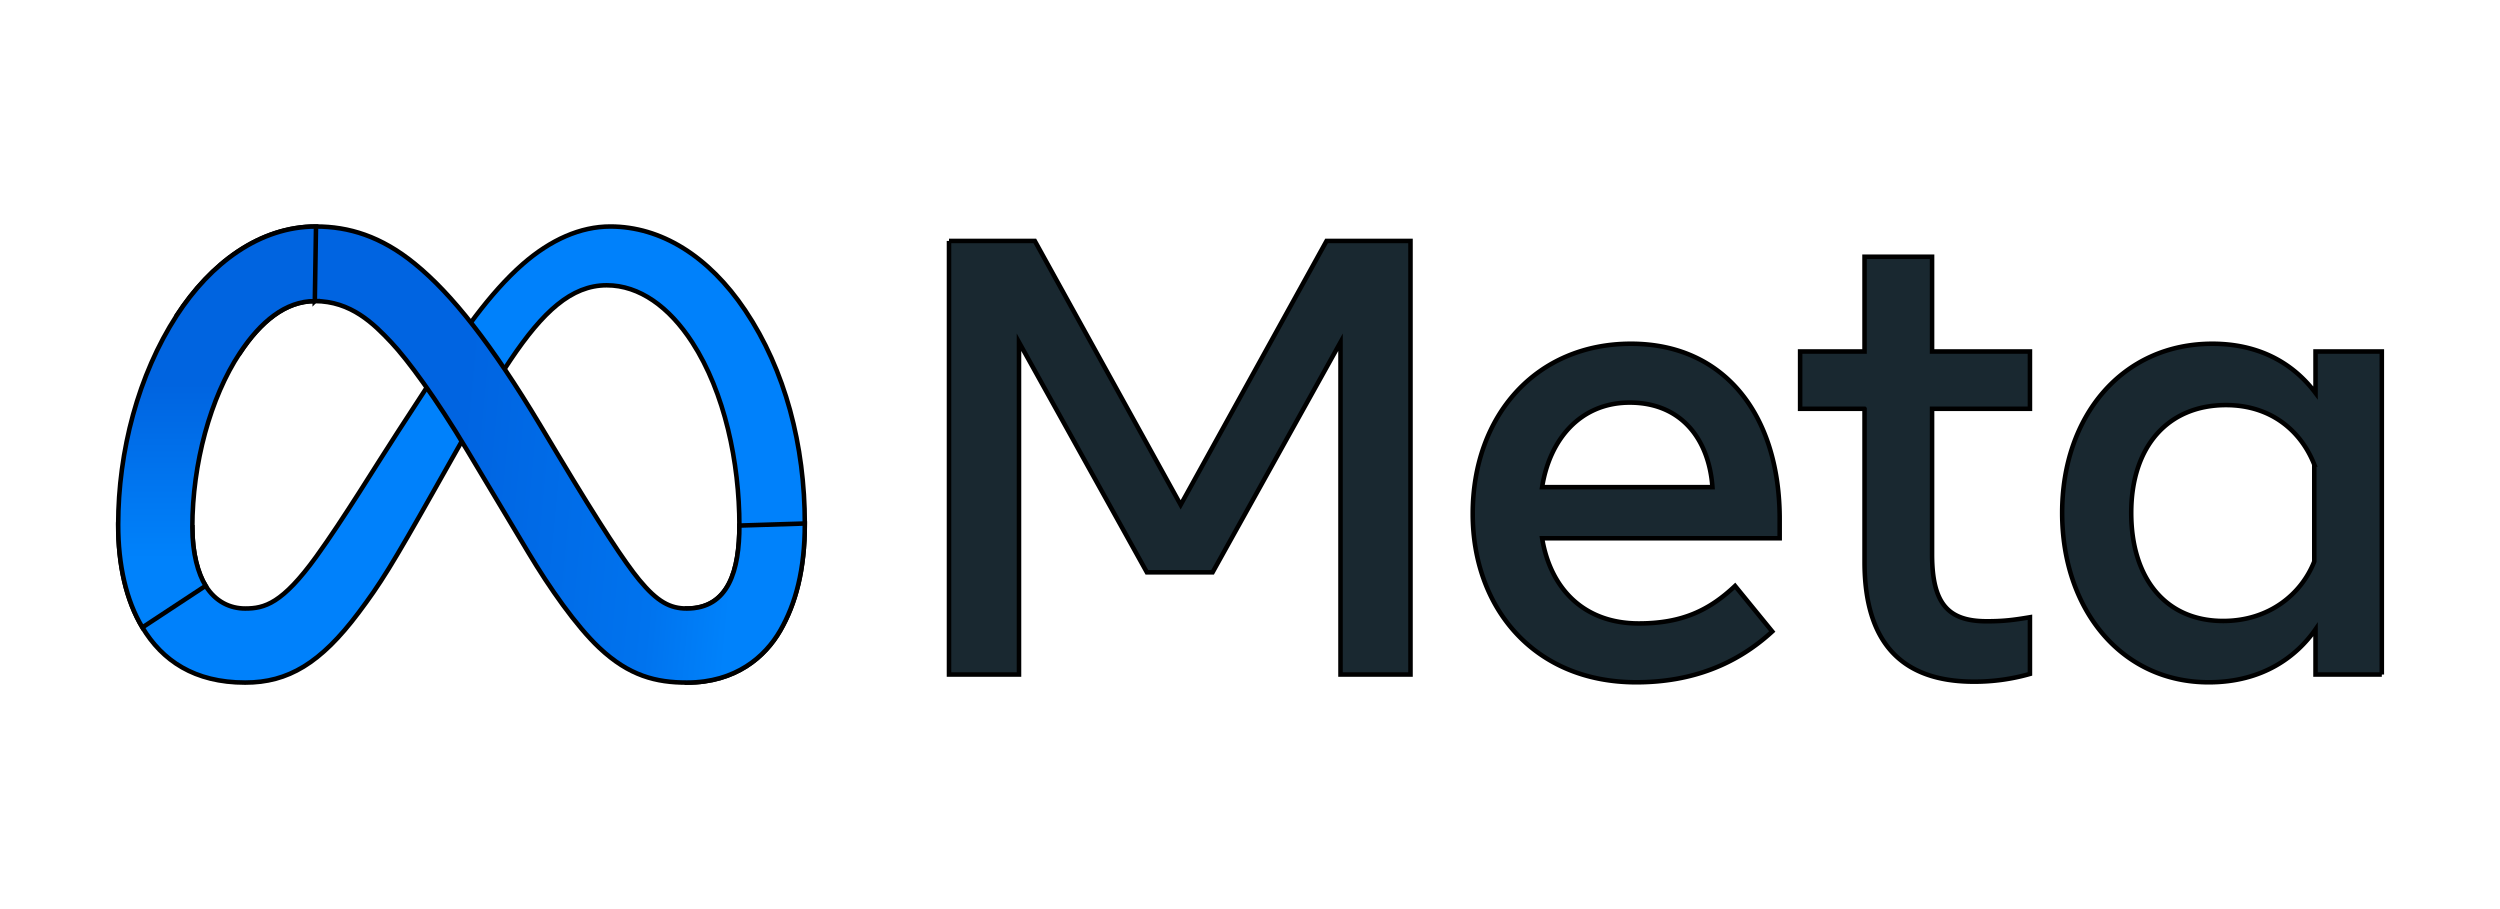
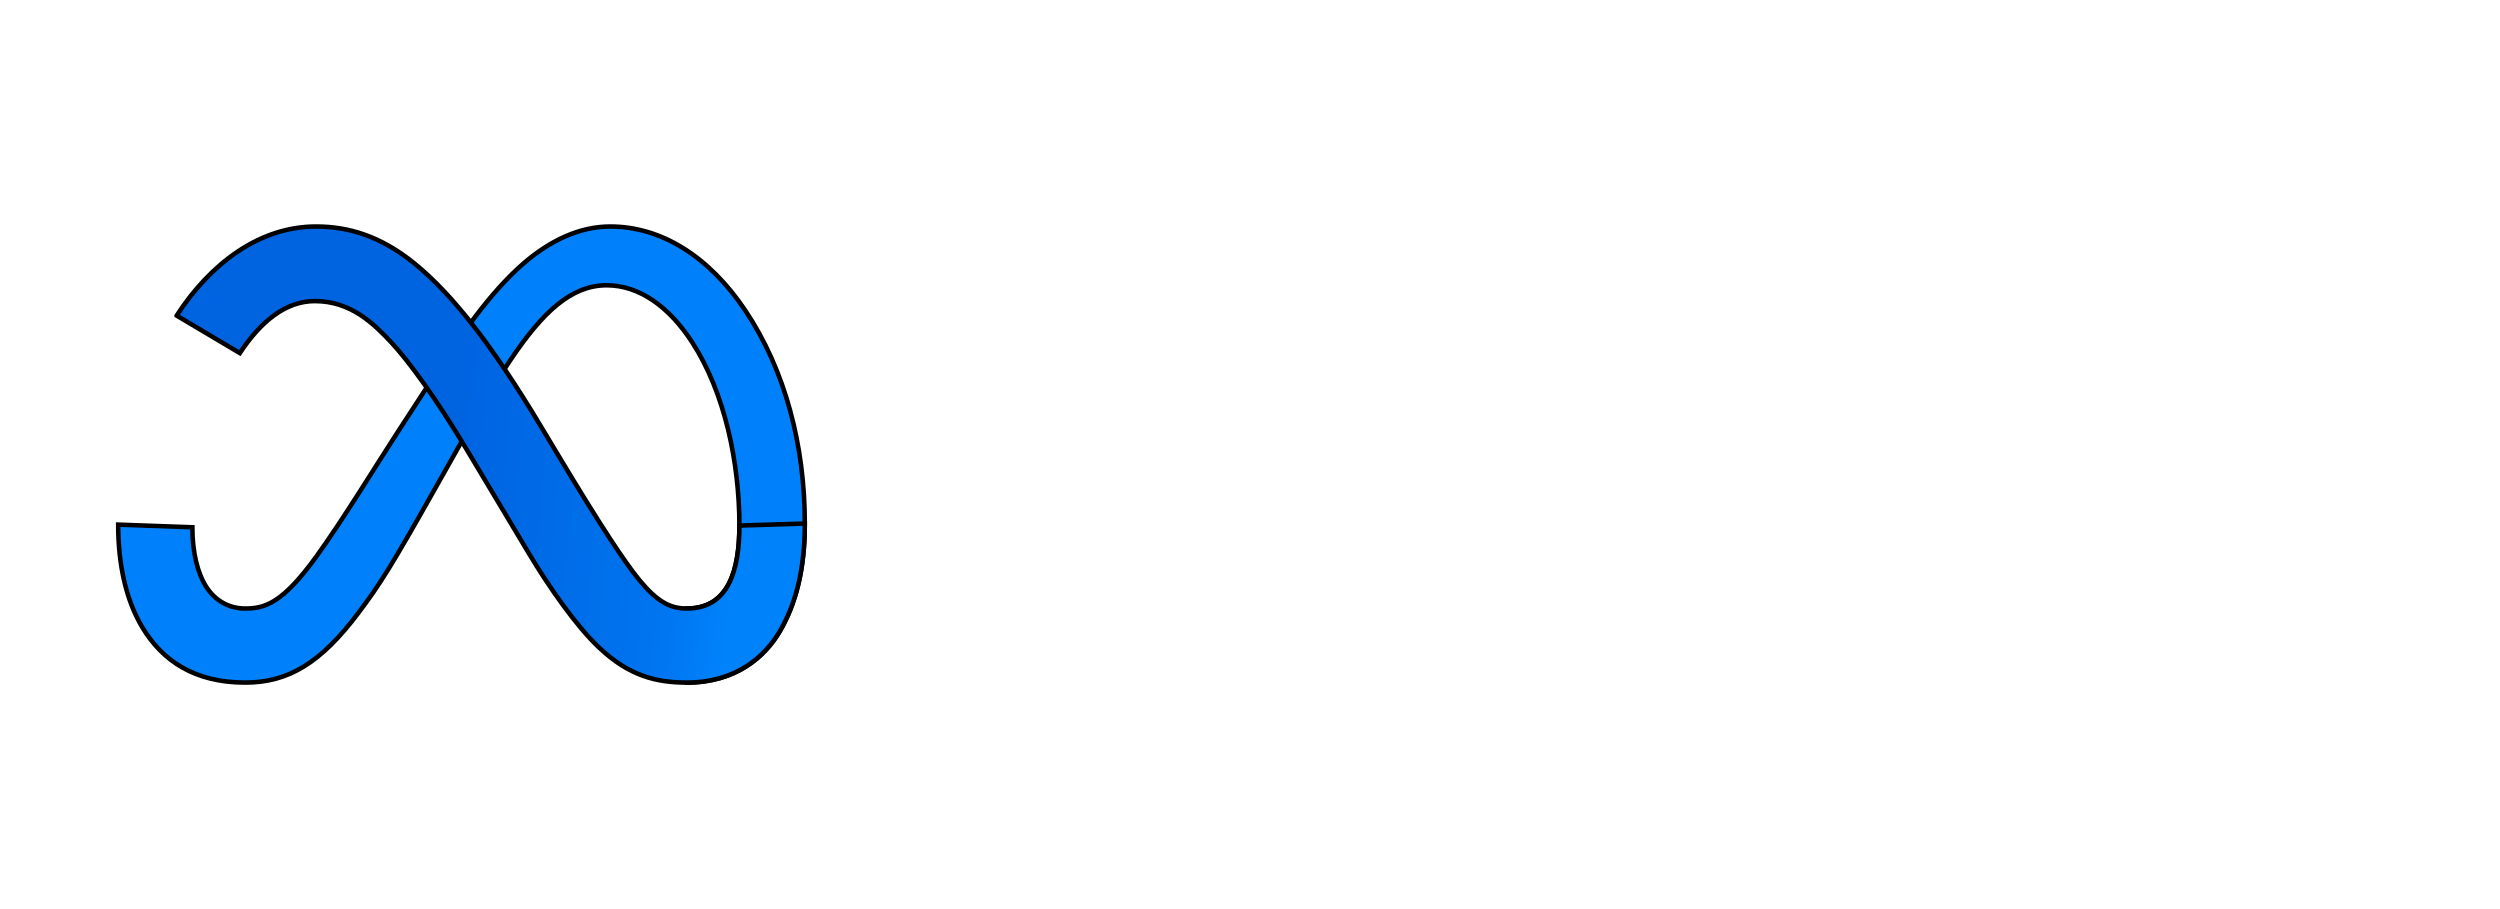
<svg xmlns="http://www.w3.org/2000/svg" viewBox="0 0 550 200">
  <defs>
    <linearGradient id="b" x1=".139" x2=".891" y1=".613" y2=".665">
      <stop stop-color="#0064e1" offset="0" />
      <stop stop-color="#0064e1" offset=".4" />
      <stop stop-color="#0073ee" offset=".83" />
      <stop stop-color="#0082fb" offset="1" />
    </linearGradient>
    <linearGradient id="a" x1=".543" x2=".543" y1=".828" y2=".393">
      <stop stop-color="#0082fb" offset="0" />
      <stop stop-color="#0064e0" offset="1" />
    </linearGradient>
  </defs>
  <g stroke="null">
    <path d="m42.316 116c0 5.768 1.266 10.196 2.921 12.876 2.17 3.509 5.406 4.996 8.704 4.996 4.255 0 8.148-1.056 15.649-11.431 6.01-8.316 13.091-19.988 17.856-27.306l8.069-12.397c5.605-8.61 12.093-18.181 19.531-24.669 6.073-5.295 12.623-8.237 19.216-8.237 11.068 0 21.612 6.414 29.68 18.444 8.831 13.175 13.117 29.77 13.117 46.895 0 10.181-2.007 17.661-5.421 23.571-3.299 5.715-9.729 11.426-20.545 11.426v-16.295c9.261 0 11.573-8.51 11.573-18.249 0-13.879-3.236-29.281-10.364-40.287-5.059-7.806-11.615-12.576-18.827-12.576-7.801 0-14.078 5.884-21.133 16.374-3.751 5.574-7.601 12.366-11.925 20.03l-4.759 8.431c-9.561 16.952-11.982 20.813-16.763 27.185-8.379 11.158-15.534 15.387-24.953 15.387-11.173 0-18.239-4.838-22.615-12.13-3.572-5.942-5.327-13.738-5.327-22.621l16.316 0.583z" fill="#0081fb" />
    <path d="m38.865 69.426c7.481-11.531 18.276-19.594 30.657-19.594 7.171 0 14.299 2.122 21.743 8.2 8.142 6.645 16.821 17.588 27.647 35.622l3.882 6.472c9.372 15.612 14.704 23.644 17.824 27.432 4.013 4.864 6.824 6.314 10.475 6.314 9.261 0 11.573-8.51 11.573-18.249l14.394-0.452c0 10.181-2.007 17.661-5.421 23.571-3.299 5.715-9.729 11.426-20.545 11.426-6.724 0-12.681-1.46-19.269-7.675-5.064-4.77-10.984-13.243-15.539-20.86l-13.548-22.631c-6.798-11.357-13.033-19.825-16.642-23.66-3.882-4.124-8.873-9.104-16.836-9.104-6.446 0-11.919 4.523-16.5 11.441l-13.895-8.253z" fill="url(#b)" />
-     <path d="m69.26 66.237c-6.446 0-11.919 4.523-16.5 11.441-6.477 9.776-10.443 24.338-10.443 38.322 0 5.768 1.266 10.196 2.921 12.876l-13.91 9.162c-3.573-5.942-5.328-13.738-5.328-22.621 0-16.153 4.434-32.99 12.865-45.991 7.481-11.531 18.276-19.594 30.657-19.594l-0.263 16.406 1e-3 -1e-3z" fill="url(#a)" />
-     <path d="m208.78 53.004h18.875l32.092 58.058 32.097-58.058h18.465v95.397h-15.397v-73.114l-28.146 50.63h-14.446l-28.141-50.63v73.114h-15.397v-95.397h-2e-3zm149.77 35.569c-11.042 0-17.693 8.311-19.284 18.601h37.476c-0.772-10.601-6.887-18.601-18.192-18.601zm-34.55 24.464c0-21.654 13.994-37.413 34.818-37.413 20.482 0 32.711 15.56 32.711 38.569v4.229h-52.264c1.854 11.194 9.282 18.738 21.26 18.738 9.556 0 15.528-2.916 21.191-8.247l8.179 10.018c-7.706 7.087-17.509 11.173-29.917 11.173-22.541 0-35.979-16.437-35.979-37.066l1e-3 -1e-3zm86.199-23.098h-14.173v-12.608h14.173v-20.85h14.856v20.85h21.533v12.608h-21.533v31.955c0 10.911 3.488 14.788 12.061 14.788 3.914 0 6.157-0.336 9.471-0.888v12.471a44.24 44.24 0 0 1-12.334 1.702c-16.038 0-24.054-8.762-24.054-26.303v-33.725zm98.943 12.261c-2.984-7.533-9.64-13.08-19.421-13.08-12.713 0-20.85 9.02-20.85 23.713 0 14.325 7.491 23.781 20.24 23.781 10.023 0 17.178-5.831 20.03-13.086v-21.328h1e-3zm14.856 46.202h-14.583v-9.949c-4.076 5.857-11.494 11.652-23.508 11.652-19.321 0-32.233-16.174-32.233-37.271 0-21.296 13.222-37.208 33.053-37.208 9.802 0 17.493 3.919 22.688 10.837v-9.13h14.583v71.07-1e-3z" fill="#192830" />
  </g>
</svg>